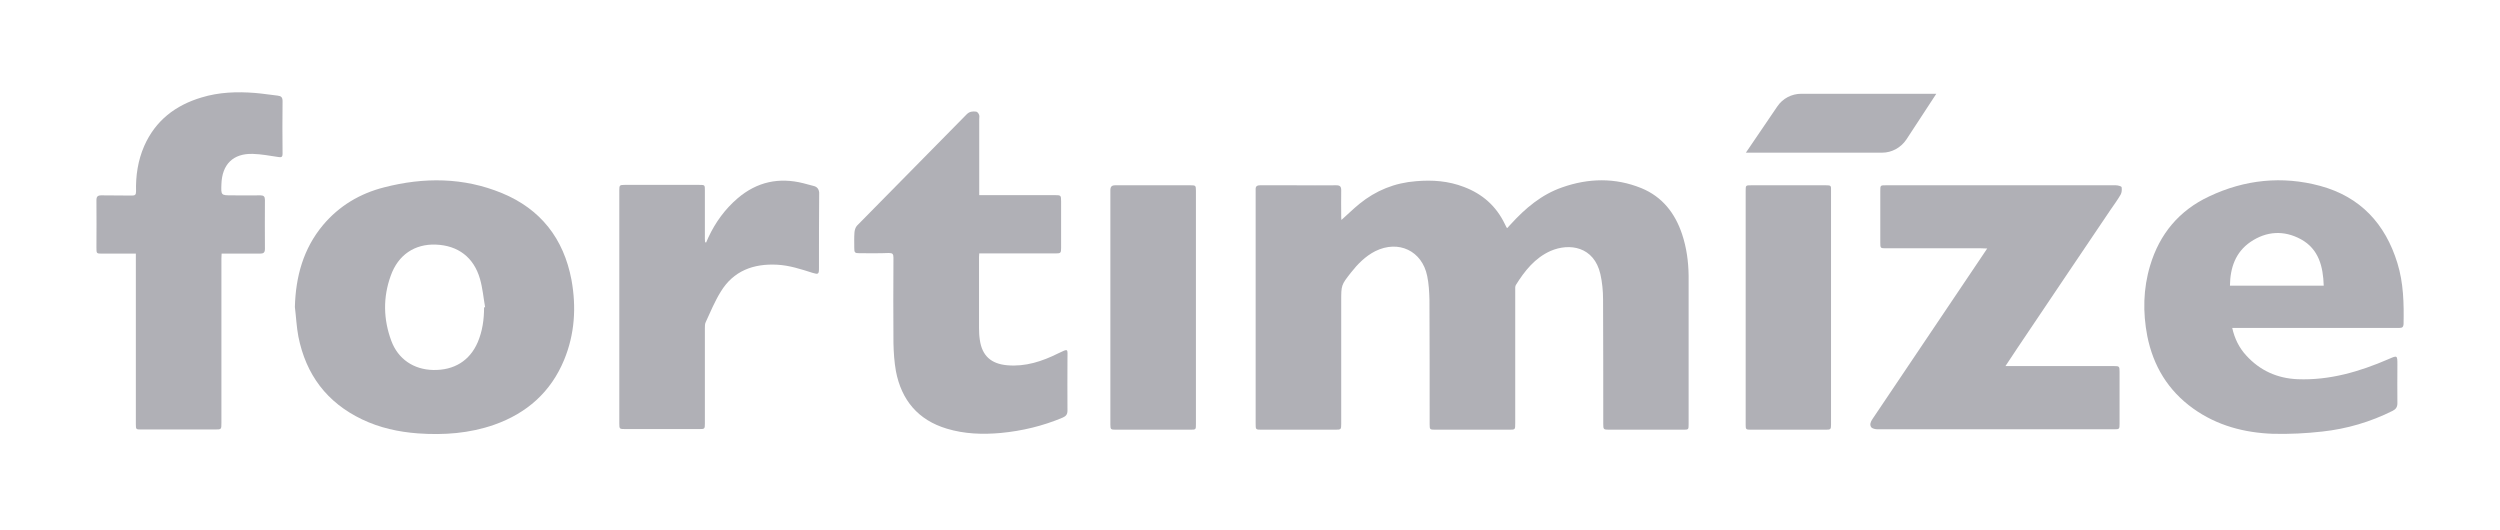
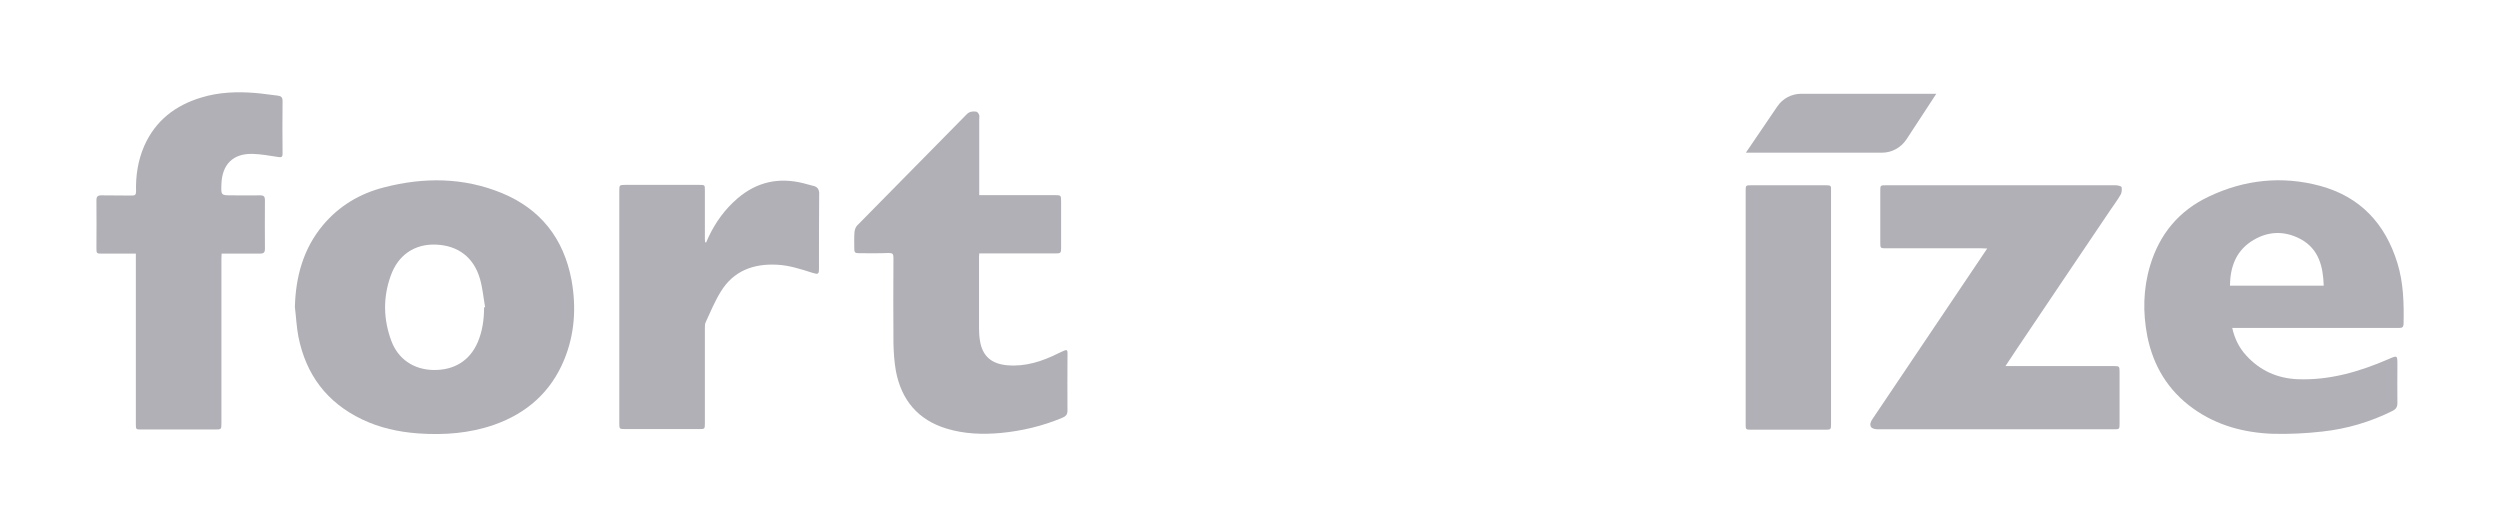
<svg xmlns="http://www.w3.org/2000/svg" width="165" height="35" viewBox="0 0 165 35" fill="none">
-   <path d="M111.016 15.453C110.555 14.072 109.716 12.988 108.334 12.419C106.601 11.715 104.84 11.755 103.106 12.365C101.739 12.839 100.669 13.746 99.707 14.803C99.626 14.884 99.558 14.965 99.49 15.047C99.45 15.02 99.436 15.02 99.436 15.02C99.395 14.938 99.355 14.857 99.314 14.776C98.746 13.597 97.838 12.798 96.619 12.338C95.603 11.945 94.547 11.864 93.463 11.959C92.055 12.067 90.809 12.568 89.712 13.462C89.319 13.787 88.954 14.139 88.534 14.518C88.52 14.41 88.52 14.329 88.52 14.261C88.52 13.692 88.507 13.123 88.52 12.555C88.52 12.311 88.439 12.229 88.195 12.229C87.261 12.243 86.326 12.229 85.392 12.229C84.647 12.229 83.915 12.229 83.171 12.229C82.94 12.229 82.859 12.311 82.873 12.527C82.873 12.582 82.873 12.649 82.873 12.704C82.873 17.796 82.873 22.875 82.873 27.967C82.873 28.346 82.873 28.36 83.252 28.36C84.877 28.36 86.502 28.36 88.127 28.36C88.507 28.36 88.52 28.346 88.52 27.981C88.52 25.272 88.52 22.577 88.52 19.868C88.52 18.825 88.52 18.812 89.157 17.999C89.604 17.43 90.105 16.916 90.768 16.577C92.299 15.819 93.856 16.55 94.195 18.216C94.303 18.73 94.33 19.259 94.344 19.787C94.357 22.523 94.357 25.258 94.357 28.008C94.357 28.346 94.371 28.36 94.723 28.36C96.348 28.36 97.974 28.36 99.599 28.36C100.005 28.36 100.005 28.36 100.005 27.94C100.005 25.001 100.005 22.076 100.005 19.137C100.005 19.028 99.992 18.907 100.046 18.812C100.628 17.877 101.305 17.024 102.334 16.564C103.58 16.022 105.206 16.265 105.626 18.094C105.747 18.636 105.802 19.204 105.802 19.76C105.815 22.495 105.815 25.231 105.815 27.981C105.815 28.333 105.829 28.36 106.194 28.36C107.82 28.36 109.445 28.36 111.07 28.36C111.449 28.36 111.449 28.36 111.449 27.981C111.449 24.717 111.449 21.466 111.449 18.202C111.436 17.254 111.314 16.347 111.016 15.453Z" fill="#B0B0B6" />
  <path d="M33.127 12.745C30.595 11.702 27.981 11.688 25.353 12.365C23.755 12.771 22.387 13.584 21.317 14.857C20.017 16.415 19.516 18.257 19.462 20.261C19.543 20.911 19.57 21.561 19.692 22.211C20.193 24.73 21.575 26.572 23.904 27.683C25.069 28.238 26.301 28.509 27.588 28.604C29.294 28.726 30.987 28.604 32.613 28.035C34.766 27.277 36.351 25.882 37.231 23.755C37.935 22.049 38.044 20.275 37.718 18.473C37.204 15.751 35.687 13.801 33.127 12.745ZM31.529 22.591C31.001 23.809 29.972 24.446 28.59 24.419C27.304 24.392 26.274 23.701 25.827 22.496C25.299 21.074 25.272 19.625 25.787 18.203C26.274 16.821 27.371 16.09 28.766 16.144C30.229 16.198 31.272 16.984 31.678 18.406C31.854 19.015 31.908 19.652 32.017 20.275C31.99 20.275 31.962 20.288 31.949 20.288C31.949 21.087 31.841 21.859 31.529 22.591Z" fill="#B0B0B6" />
  <path d="M158.228 17.363C157.429 14.762 155.777 12.988 153.136 12.27C150.63 11.593 148.152 11.851 145.809 12.961C143.832 13.882 142.532 15.44 141.909 17.525C141.448 19.056 141.421 20.613 141.719 22.171C142.112 24.148 143.087 25.773 144.753 26.965C146.324 28.089 148.125 28.563 150.021 28.631C151.104 28.658 152.202 28.604 153.271 28.482C154.897 28.306 156.454 27.845 157.917 27.114C158.134 27.006 158.228 26.857 158.228 26.613C158.215 25.773 158.228 24.934 158.228 24.08C158.228 23.444 158.228 23.444 157.646 23.701C155.736 24.527 153.759 25.11 151.646 25.028C150.305 24.974 149.154 24.459 148.247 23.457C147.786 22.956 147.488 22.36 147.326 21.642C147.448 21.642 147.529 21.642 147.61 21.642C151.05 21.642 154.504 21.642 157.944 21.642C158.093 21.642 158.228 21.642 158.377 21.642C158.553 21.642 158.621 21.575 158.635 21.399C158.662 20.031 158.635 18.677 158.228 17.363ZM147.177 18.852C147.19 17.674 147.543 16.645 148.531 15.968C149.588 15.25 150.739 15.182 151.863 15.792C153.041 16.442 153.326 17.593 153.366 18.852C151.294 18.852 149.249 18.852 147.177 18.852Z" fill="#B0B0B6" />
  <path d="M139.647 12.229C134.581 12.229 129.53 12.229 124.465 12.229C124.112 12.229 124.099 12.229 124.099 12.582C124.099 13.719 124.099 14.857 124.099 15.995C124.099 16.387 124.099 16.387 124.505 16.387C126.577 16.387 128.649 16.387 130.735 16.387C130.857 16.387 130.979 16.401 131.155 16.401C130.925 16.739 130.735 17.024 130.546 17.308C128.23 20.762 125.9 24.202 123.584 27.655C123.462 27.832 123.381 28.035 123.503 28.197C123.571 28.292 123.787 28.333 123.923 28.333C129.123 28.333 134.338 28.333 139.538 28.333C139.877 28.333 139.891 28.319 139.891 27.967C139.891 26.829 139.891 25.692 139.891 24.554C139.891 24.175 139.877 24.161 139.511 24.161C137.25 24.161 134.988 24.161 132.726 24.161C132.631 24.161 132.523 24.161 132.36 24.161C132.658 23.714 132.902 23.335 133.159 22.956C135.204 19.922 137.236 16.888 139.281 13.868C139.511 13.53 139.755 13.205 139.958 12.852C140.039 12.717 140.053 12.514 140.026 12.351C139.999 12.284 139.769 12.229 139.647 12.229Z" fill="#B0B0B6" />
  <path d="M70.453 23.701C70.453 23.01 70.548 22.983 69.844 23.321C68.787 23.849 67.677 24.215 66.471 24.107C65.415 24.012 64.819 23.484 64.67 22.441C64.629 22.184 64.616 21.913 64.616 21.655C64.616 20.084 64.616 18.527 64.616 16.956C64.616 16.888 64.629 16.807 64.629 16.726C64.738 16.726 64.819 16.726 64.9 16.726C66.485 16.726 68.083 16.726 69.668 16.726C70.006 16.726 70.033 16.698 70.033 16.36C70.033 15.344 70.033 14.315 70.033 13.299C70.033 12.893 70.02 12.879 69.627 12.879C68.056 12.879 66.485 12.879 64.914 12.879C64.833 12.879 64.751 12.879 64.629 12.879C64.629 12.757 64.629 12.662 64.629 12.568C64.629 10.997 64.629 9.439 64.629 7.868C64.629 7.76 64.657 7.651 64.616 7.57C64.589 7.489 64.508 7.381 64.426 7.367C64.196 7.34 63.993 7.354 63.803 7.543C61.393 9.994 58.982 12.432 56.571 14.884C56.463 14.992 56.409 15.182 56.395 15.331C56.368 15.683 56.382 16.021 56.382 16.373C56.382 16.671 56.422 16.712 56.72 16.712C57.37 16.712 58.007 16.726 58.657 16.698C58.901 16.698 58.968 16.753 58.968 17.01C58.955 18.892 58.955 20.775 58.968 22.644C58.982 23.267 59.023 23.89 59.131 24.5C59.497 26.409 60.594 27.723 62.49 28.292C63.654 28.644 64.846 28.684 66.052 28.576C67.46 28.441 68.828 28.116 70.142 27.56C70.358 27.466 70.453 27.344 70.453 27.1C70.44 25.976 70.453 24.838 70.453 23.701Z" fill="#B0B0B6" />
  <path d="M18.649 6.677C18.649 6.419 18.555 6.338 18.324 6.311C17.823 6.257 17.336 6.175 16.835 6.135C15.643 6.04 14.451 6.081 13.3 6.433C11.58 6.947 10.266 7.95 9.521 9.629C9.101 10.591 8.952 11.606 8.979 12.636C8.979 12.852 8.912 12.907 8.709 12.907C8.031 12.893 7.368 12.907 6.691 12.893C6.447 12.893 6.365 12.974 6.365 13.218C6.379 14.261 6.365 15.29 6.365 16.333C6.365 16.739 6.365 16.739 6.758 16.739C7.476 16.739 8.207 16.739 8.966 16.739C8.966 16.875 8.966 16.997 8.966 17.105C8.966 20.735 8.966 24.364 8.966 27.994C8.966 28.346 8.979 28.346 9.332 28.346C10.943 28.346 12.568 28.346 14.18 28.346C14.613 28.346 14.613 28.346 14.613 27.913C14.613 24.297 14.613 20.68 14.613 17.064C14.613 16.956 14.627 16.848 14.627 16.739C15.494 16.739 16.32 16.739 17.16 16.739C17.39 16.739 17.485 16.672 17.485 16.428C17.471 15.344 17.485 14.261 17.485 13.191C17.485 12.974 17.403 12.893 17.187 12.893C16.564 12.907 15.941 12.893 15.318 12.893C14.586 12.893 14.586 12.893 14.613 12.162C14.654 10.848 15.385 10.117 16.686 10.157C17.241 10.171 17.796 10.279 18.351 10.36C18.541 10.387 18.649 10.401 18.649 10.144C18.636 8.979 18.636 7.828 18.649 6.677Z" fill="#B0B0B6" />
  <path d="M53.686 12.27C53.47 12.216 53.239 12.148 53.023 12.094C51.411 11.688 49.962 11.999 48.689 13.083C47.849 13.801 47.213 14.681 46.752 15.67C46.698 15.778 46.657 15.886 46.603 16.008C46.576 15.995 46.562 15.995 46.535 15.981C46.535 15.913 46.522 15.846 46.522 15.778C46.522 14.708 46.522 13.652 46.522 12.582C46.522 12.203 46.522 12.203 46.156 12.203C44.517 12.203 42.879 12.203 41.226 12.203C40.901 12.203 40.874 12.23 40.874 12.541C40.874 17.674 40.874 22.821 40.874 27.953C40.874 28.306 40.888 28.319 41.254 28.319C42.879 28.319 44.504 28.319 46.129 28.319C46.508 28.319 46.522 28.319 46.522 27.94C46.522 25.841 46.522 23.741 46.522 21.642C46.522 21.52 46.522 21.371 46.576 21.263C46.888 20.586 47.172 19.895 47.565 19.259C48.404 17.877 49.718 17.39 51.289 17.471C52.102 17.512 52.874 17.769 53.646 18.013C53.998 18.121 54.052 18.094 54.052 17.728C54.052 16.049 54.052 14.383 54.066 12.704C54.038 12.473 53.93 12.324 53.686 12.27Z" fill="#B0B0B6" />
-   <path d="M78.579 12.229C76.927 12.229 75.261 12.229 73.609 12.229C73.365 12.229 73.284 12.324 73.284 12.568C73.284 17.715 73.284 22.861 73.284 28.008C73.284 28.346 73.311 28.36 73.649 28.36C75.288 28.36 76.927 28.36 78.579 28.36C78.931 28.36 78.931 28.346 78.931 27.994C78.931 25.421 78.931 22.861 78.931 20.288C78.931 17.715 78.931 15.155 78.931 12.582C78.931 12.243 78.904 12.229 78.579 12.229Z" fill="#B0B0B6" />
  <path d="M120.51 12.229C118.871 12.229 117.232 12.229 115.58 12.229C115.214 12.229 115.214 12.229 115.214 12.609C115.214 15.168 115.214 17.728 115.214 20.288C115.214 22.861 115.214 25.448 115.214 28.021C115.214 28.333 115.228 28.36 115.539 28.36C117.192 28.36 118.858 28.36 120.51 28.36C120.821 28.36 120.848 28.333 120.848 28.021C120.848 22.875 120.848 17.728 120.848 12.582C120.862 12.243 120.835 12.229 120.51 12.229Z" fill="#B0B0B6" />
  <path d="M125.819 9.21L127.796 6.189H118.885C118.248 6.189 117.652 6.501 117.3 7.029L115.228 10.076H124.221C124.857 10.076 125.453 9.751 125.819 9.21Z" fill="#B0B0B6" />
</svg>